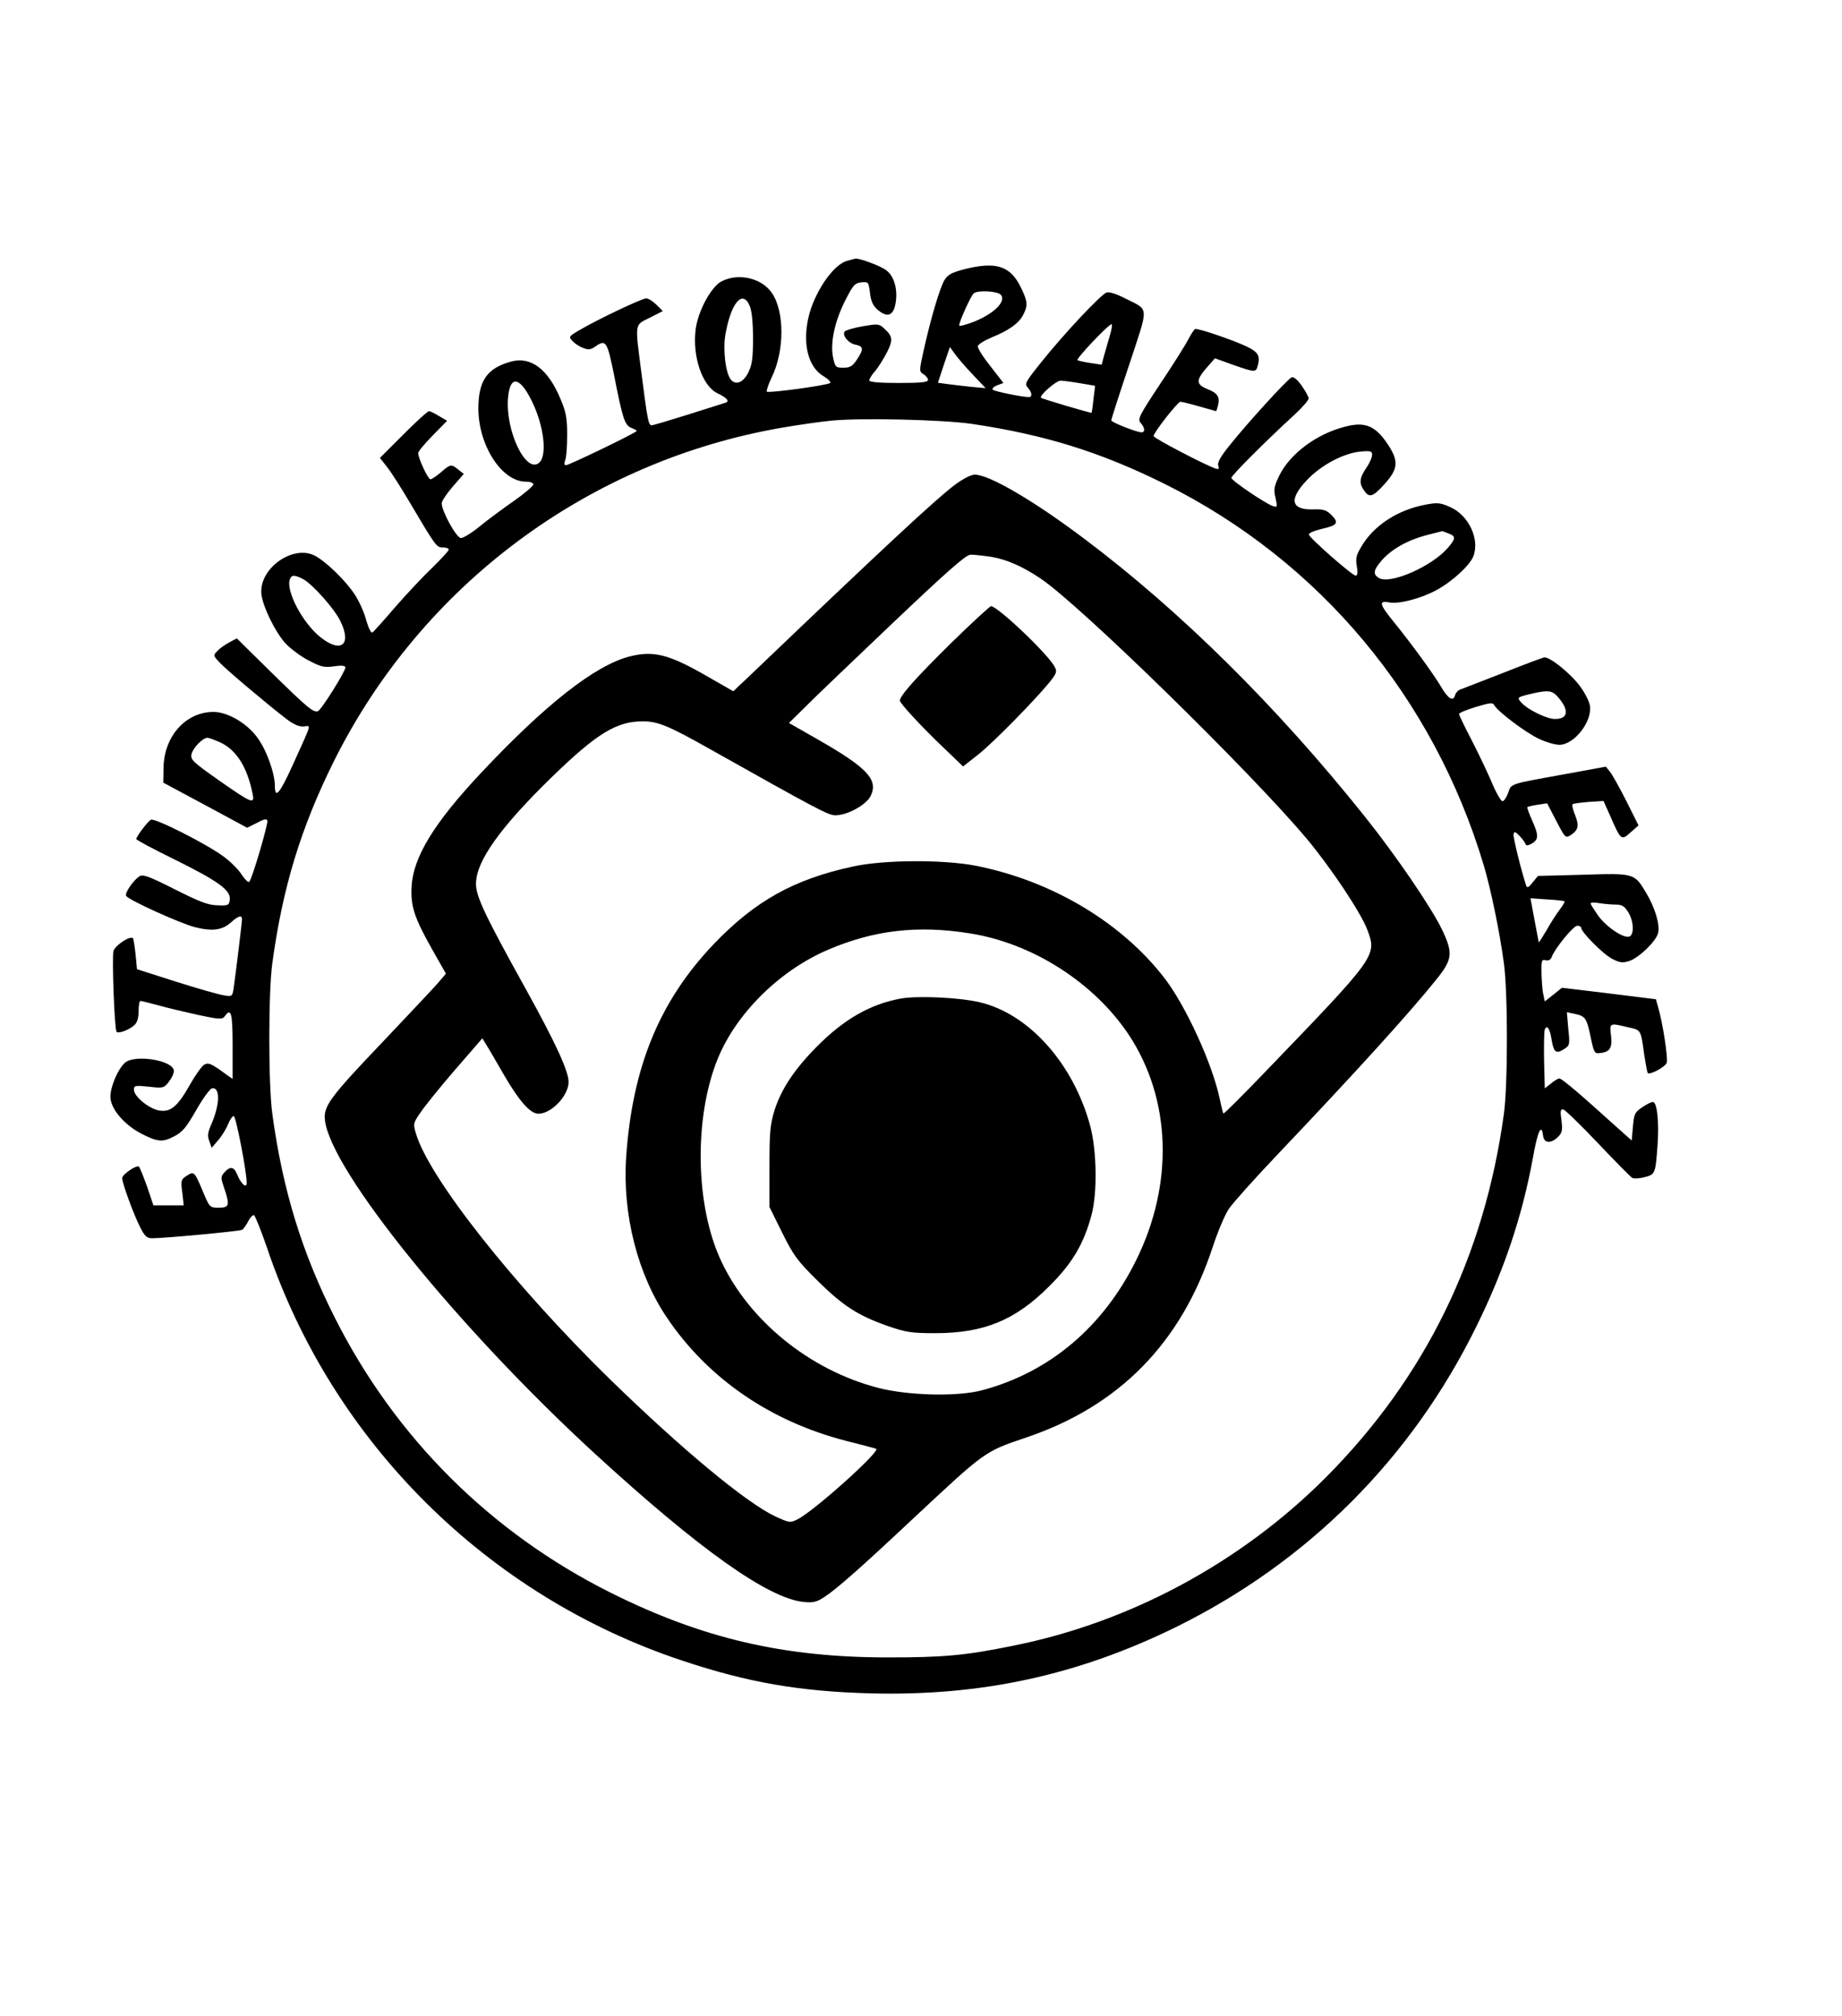
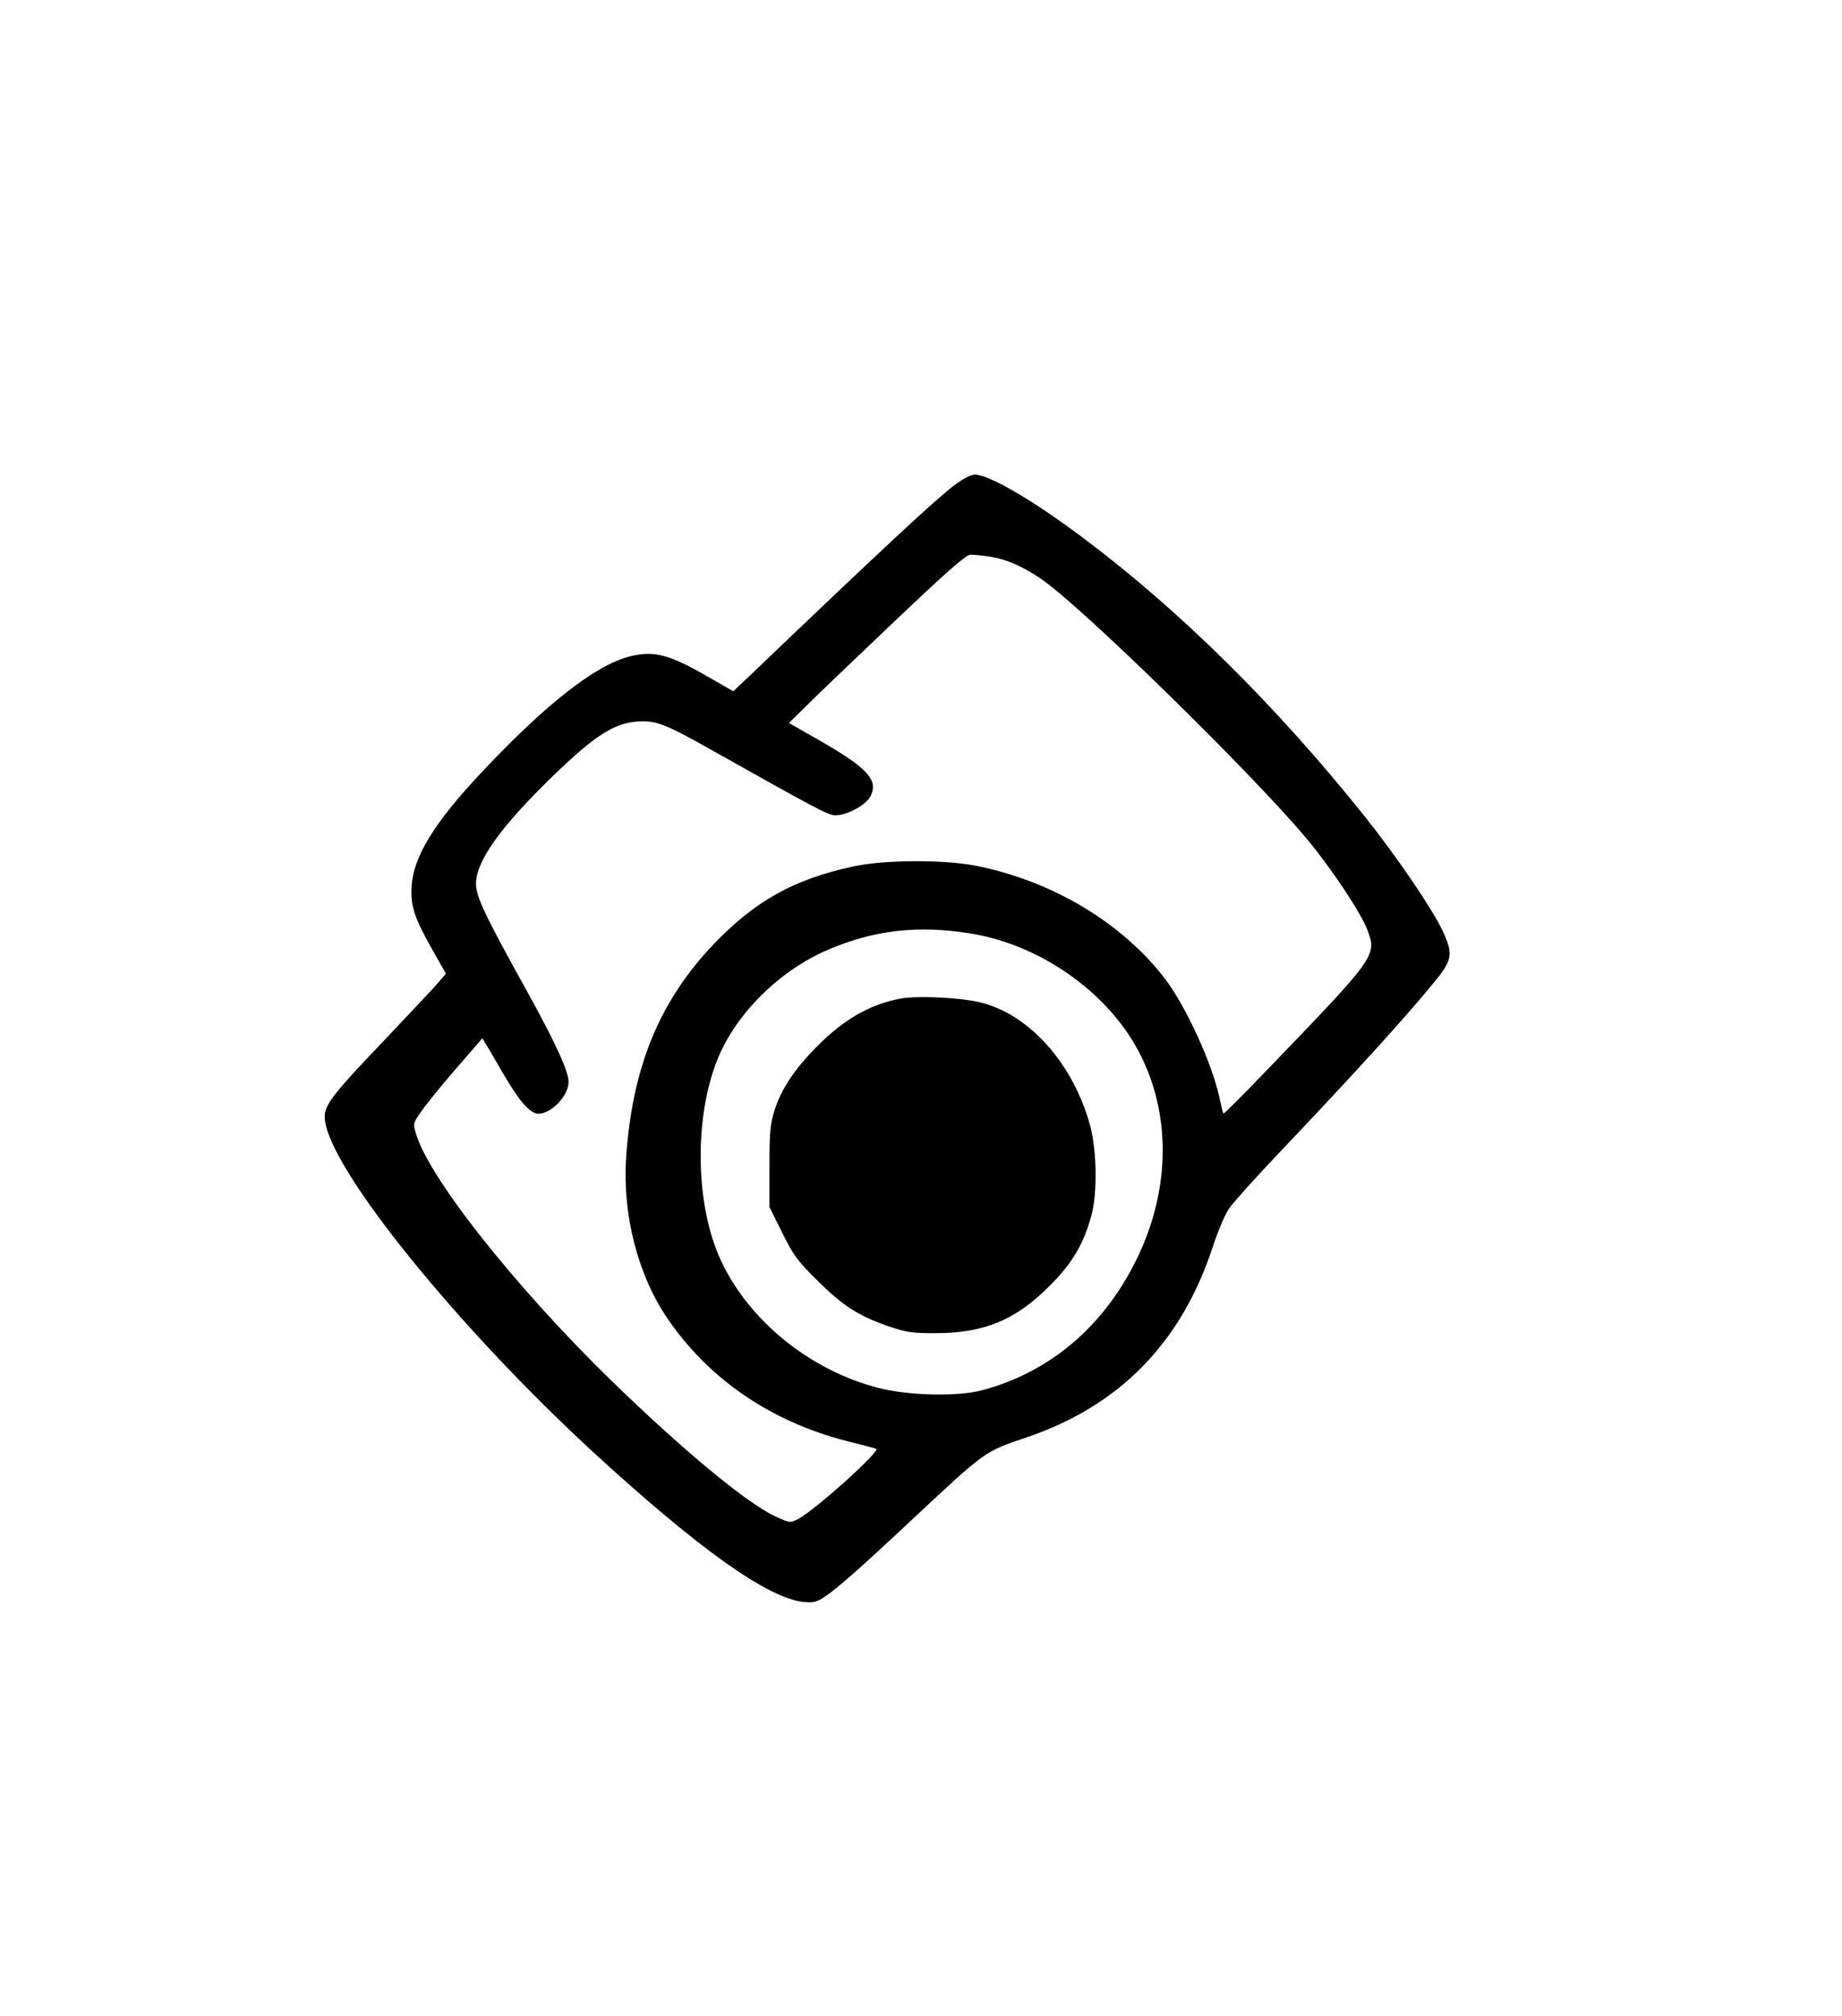
<svg xmlns="http://www.w3.org/2000/svg" version="1.0" width="784pt" height="858pt" viewBox="0 0 784 858" preserveAspectRatio="xMidYMid meet">
  <g transform="translate(0,858) scale(0.1,-0.1)" fill="#000000" stroke="none">
-     <path d="M3603 7469 c-58 -17 -138 -135 -162 -240 -26 -113 -1 -212 64 -250 20 -12 33 -25 28 -29 -11 -10 -262 -44 -269 -37 -3 3 6 30 20 60 55 111 56 280 2 359 -43 65 -144 88 -216 50 -44 -24 -99 -126 -109 -203 -15 -116 28 -242 93 -273 40 -19 53 -34 34 -40 -7 -2 -78 -25 -158 -50 -80 -25 -150 -46 -156 -46 -14 0 -18 20 -44 223 -28 217 -30 202 36 235 l55 28 -27 27 c-15 15 -34 27 -44 27 -18 0 -210 -91 -287 -137 -41 -24 -43 -27 -28 -43 9 -10 29 -24 45 -30 24 -10 33 -9 52 4 47 33 52 26 82 -122 36 -184 45 -212 73 -223 13 -5 23 -11 23 -13 0 -7 -288 -146 -301 -146 -8 0 -8 8 -3 23 5 12 8 60 8 107 0 70 -5 97 -28 151 -53 128 -126 183 -211 160 -102 -28 -139 -81 -139 -201 1 -157 100 -310 202 -310 19 0 32 -5 32 -12 -1 -7 -38 -39 -84 -71 -46 -32 -111 -80 -145 -108 -33 -27 -69 -49 -79 -49 -19 0 -82 114 -82 148 0 9 21 41 47 71 l47 54 -23 18 c-30 25 -34 24 -74 -11 -19 -16 -39 -30 -45 -30 -10 0 -52 89 -52 112 0 7 28 40 61 74 l62 63 -34 20 c-19 12 -38 21 -43 21 -6 0 -55 -45 -109 -99 l-100 -100 30 -38 c17 -21 61 -90 98 -153 110 -186 113 -190 140 -190 14 0 25 -4 25 -9 0 -5 -32 -40 -71 -78 -39 -37 -110 -113 -158 -168 -47 -55 -90 -103 -96 -107 -5 -4 -16 17 -26 51 -8 33 -30 81 -48 109 -37 58 -123 142 -171 167 -95 49 -242 -58 -227 -167 7 -52 57 -155 100 -204 20 -22 63 -55 97 -73 55 -29 68 -33 111 -27 34 5 49 3 49 -5 0 -17 -102 -180 -117 -186 -19 -7 -46 16 -202 169 l-143 141 -34 -18 c-18 -10 -41 -26 -50 -37 -17 -17 -16 -20 12 -49 28 -30 195 -171 283 -239 30 -23 53 -33 73 -32 33 3 38 22 -47 -166 -54 -119 -75 -144 -75 -88 0 56 -37 158 -77 210 -45 60 -126 106 -184 106 -119 0 -211 -104 -213 -238 l-1 -63 179 -96 178 -96 42 21 c31 17 42 18 44 8 3 -15 -65 -247 -77 -259 -4 -4 -18 9 -32 30 -13 21 -46 54 -74 75 -69 53 -298 169 -313 159 -15 -9 -62 -72 -62 -82 0 -4 73 -43 163 -87 186 -92 240 -131 235 -171 -3 -24 -6 -26 -53 -24 -40 1 -76 15 -181 68 -111 56 -135 65 -151 55 -26 -17 -63 -71 -56 -83 11 -18 228 -116 292 -133 75 -19 118 -13 155 21 30 27 46 32 46 13 0 -13 -26 -228 -36 -297 -5 -32 -7 -33 -42 -27 -20 3 -112 29 -203 58 l-166 53 -6 64 c-4 35 -9 66 -11 68 -12 12 -77 -31 -83 -55 -7 -27 4 -329 13 -343 6 -10 53 7 76 28 12 11 18 31 18 60 0 23 3 43 8 43 4 0 39 -9 77 -19 39 -11 115 -29 170 -41 89 -19 101 -19 111 -6 28 39 34 16 34 -125 l0 -141 -23 16 c-69 51 -81 56 -100 43 -10 -7 -37 -45 -60 -86 -52 -92 -82 -116 -131 -107 -43 8 -106 60 -106 88 0 18 5 19 63 13 61 -7 65 -6 85 20 12 15 22 36 22 47 0 45 -166 72 -208 35 -31 -28 -62 -102 -62 -145 0 -49 55 -115 126 -154 73 -38 95 -41 144 -15 36 18 52 37 95 112 28 50 59 91 67 93 36 7 34 -69 -2 -152 -16 -36 -18 -50 -9 -73 l10 -28 30 35 c16 19 34 50 41 68 7 17 17 32 23 32 9 0 55 -236 55 -284 0 -26 -24 -5 -40 34 -14 35 -30 38 -55 10 -16 -18 -16 -22 -1 -66 25 -74 22 -84 -23 -84 -38 0 -39 1 -67 68 -36 86 -38 88 -69 68 -25 -16 -26 -21 -19 -72 l6 -54 -64 0 -65 0 -27 80 c-16 44 -31 82 -35 85 -12 7 -71 -34 -71 -49 0 -21 48 -153 76 -208 20 -40 29 -48 52 -48 54 0 374 30 383 36 5 3 16 19 25 35 8 17 20 29 25 27 5 -2 29 -62 54 -134 277 -828 937 -1486 1770 -1762 279 -93 499 -131 801 -139 471 -12 881 77 1299 282 562 277 1003 718 1279 1280 118 239 195 469 240 715 21 118 37 152 44 95 4 -31 34 -33 63 -4 18 18 20 28 15 71 -6 41 -4 49 8 46 8 -2 74 -66 147 -143 73 -77 139 -144 146 -148 7 -4 31 -3 53 3 45 12 46 13 55 138 7 98 -2 182 -20 182 -7 0 -27 -10 -46 -23 -31 -21 -34 -28 -39 -82 l-5 -59 -83 74 c-141 128 -215 190 -225 190 -5 0 -21 -9 -35 -21 l-27 -21 -3 118 c-1 65 0 124 3 132 9 23 22 4 29 -43 9 -54 19 -62 53 -40 25 16 25 19 18 87 l-6 70 33 -7 c46 -10 51 -17 68 -98 14 -67 17 -72 39 -69 43 4 54 22 48 74 -7 55 -7 55 72 36 57 -13 54 -7 70 -122 6 -37 12 -70 14 -73 10 -9 75 26 81 44 6 20 -17 170 -36 234 l-10 36 -200 25 -200 24 -36 -29 -37 -29 -6 29 c-4 15 -7 56 -8 90 -1 55 1 61 18 56 11 -3 21 2 25 13 14 38 92 133 109 134 9 0 17 -4 17 -9 0 -18 94 -113 132 -132 33 -17 45 -18 73 -9 41 14 113 83 122 118 9 36 -12 107 -50 171 -51 85 -49 85 -270 78 l-191 -5 -23 -28 c-16 -21 -23 -24 -27 -14 -23 71 -56 206 -54 219 3 13 6 13 24 -5 12 -12 23 -27 26 -34 3 -10 9 -10 25 -2 32 18 33 35 6 96 -14 31 -24 58 -22 61 3 2 23 7 44 10 l40 6 39 -75 c38 -73 39 -74 62 -60 32 22 36 39 18 85 -9 22 -14 42 -11 46 3 3 34 7 69 10 l63 4 29 -65 c45 -103 47 -104 86 -69 l34 30 -52 104 c-29 57 -60 113 -70 125 l-17 21 -175 -32 c-238 -43 -227 -39 -241 -80 -7 -19 -18 -35 -24 -35 -7 0 -29 39 -49 88 -21 48 -60 129 -87 181 -27 52 -49 98 -49 102 0 5 32 18 71 30 64 19 73 20 80 6 16 -27 134 -116 190 -142 30 -14 68 -25 86 -25 63 0 141 99 130 167 -3 19 -22 55 -41 81 -42 57 -131 128 -154 124 -9 -2 -89 -32 -177 -67 -88 -34 -168 -65 -178 -69 -11 -3 -21 -15 -24 -25 -7 -29 -30 -15 -60 37 -32 54 -123 179 -199 273 -64 78 -67 94 -21 85 41 -8 136 17 200 52 66 35 141 104 157 142 30 73 -18 177 -98 212 -41 18 -53 20 -105 10 -118 -22 -221 -89 -273 -179 -21 -35 -25 -50 -19 -83 5 -27 3 -40 -5 -40 -14 0 -198 161 -199 175 -1 6 22 16 51 23 71 16 78 26 46 59 -22 22 -35 26 -73 25 -100 -4 -112 40 -33 124 60 64 156 115 228 122 44 4 50 2 50 -14 0 -11 -11 -36 -25 -56 -29 -43 -31 -65 -9 -96 22 -32 37 -28 88 29 56 62 59 95 18 160 -56 87 -100 106 -187 83 -122 -31 -234 -115 -280 -208 -22 -46 -25 -59 -16 -95 8 -39 8 -41 -11 -35 -31 10 -176 108 -177 120 -1 9 141 152 272 272 31 29 57 59 57 66 0 7 -14 32 -30 55 -21 29 -35 39 -44 34 -20 -11 -186 -193 -257 -282 -43 -52 -58 -79 -54 -92 5 -15 3 -18 -12 -13 -46 16 -263 129 -263 138 0 15 103 146 114 146 6 0 43 -9 81 -20 38 -11 71 -20 71 -20 1 0 5 11 8 24 9 36 -1 53 -45 70 -49 20 -49 38 -3 91 l35 40 78 -28 c94 -33 97 -33 105 -1 12 45 -2 61 -77 92 -68 28 -171 62 -189 62 -4 0 -17 -19 -29 -42 -12 -24 -66 -110 -121 -192 -90 -136 -97 -150 -83 -166 18 -20 20 -40 4 -40 -22 0 -129 43 -129 51 0 5 34 111 76 236 85 259 87 230 -19 284 -35 18 -66 28 -77 24 -24 -8 -183 -177 -280 -299 -65 -81 -70 -90 -56 -105 19 -21 21 -41 5 -41 -28 0 -145 24 -153 31 -5 5 3 13 18 19 l27 10 -56 72 c-31 39 -55 77 -53 85 2 8 28 24 59 37 72 29 116 60 134 96 21 40 19 58 -11 119 -45 90 -105 109 -240 75 -53 -14 -70 -23 -84 -46 -20 -33 -59 -166 -89 -301 -19 -87 -19 -88 0 -100 10 -6 19 -17 19 -24 0 -10 -31 -13 -125 -13 -85 0 -125 4 -125 11 0 6 11 25 26 41 14 17 36 53 50 80 26 52 24 67 -15 102 -20 18 -26 18 -91 7 -38 -7 -72 -17 -75 -22 -11 -17 16 -50 46 -56 35 -7 36 -19 6 -64 -19 -28 -29 -34 -57 -34 -33 0 -35 2 -44 43 -13 62 6 152 51 242 34 67 41 75 69 78 30 3 31 2 37 -45 4 -35 12 -53 32 -71 42 -36 68 -26 77 28 10 57 -6 114 -39 139 -22 18 -115 53 -132 50 -3 0 -20 -5 -38 -10z m657 -144 c25 -30 -37 -87 -130 -120 -24 -8 -45 -14 -47 -11 -6 5 50 130 62 138 19 14 102 9 115 -7z m-1069 -47 c9 -21 14 -72 14 -138 0 -85 -4 -113 -20 -145 -21 -43 -53 -56 -74 -31 -23 27 -35 131 -23 195 24 134 73 190 103 119z m1533 -125 c-8 -27 -19 -65 -25 -87 l-10 -38 -47 7 c-26 4 -51 9 -56 12 -8 5 132 153 145 153 4 0 1 -21 -7 -47z m-584 -167 l55 -58 -65 6 c-36 4 -81 9 -102 12 l-36 5 25 76 26 76 21 -29 c11 -16 45 -55 76 -88z m-1879 -108 c54 -106 70 -238 33 -268 -55 -46 -142 133 -132 273 7 99 48 97 99 -5z m2336 71 l64 -11 -7 -57 c-3 -31 -7 -57 -8 -58 -2 -2 -210 59 -215 64 -10 8 64 73 83 73 10 0 48 -5 83 -11z m-461 -173 c310 -46 549 -120 824 -257 657 -328 1141 -907 1355 -1621 30 -101 68 -283 86 -418 17 -124 17 -516 0 -640 -83 -608 -335 -1122 -756 -1546 -361 -363 -835 -619 -1332 -718 -204 -42 -299 -50 -533 -50 -443 0 -789 80 -1180 275 -510 255 -916 658 -1174 1169 -140 277 -223 545 -267 870 -17 124 -17 516 0 640 44 324 122 578 262 860 374 750 1083 1278 1909 1420 64 11 159 25 211 30 127 12 471 4 595 -14z m2028 -466 c33 -12 33 -21 -1 -61 -66 -78 -242 -156 -292 -130 -29 16 -26 34 10 76 42 48 110 86 189 107 36 9 66 17 67 17 1 1 13 -3 27 -9z m-4875 -194 c40 -21 135 -127 160 -180 49 -100 3 -138 -85 -68 -76 60 -149 199 -130 247 7 19 19 19 55 1z m5338 -498 c53 -59 50 -98 -9 -98 -34 0 -115 39 -142 69 -21 23 -20 24 49 40 63 14 80 12 102 -11z m-5691 -197 c70 -32 116 -105 139 -219 10 -47 -2 -42 -145 58 -109 77 -120 87 -115 110 6 27 48 70 68 70 7 0 30 -9 53 -19z m5723 -677 c2 -2 -7 -18 -21 -36 -14 -18 -39 -58 -56 -88 -18 -30 -32 -53 -33 -50 0 3 -9 46 -18 96 l-17 91 71 -5 c38 -2 72 -6 74 -8z m219 -14 c26 0 36 -7 52 -32 24 -39 26 -96 5 -104 -24 -9 -97 40 -133 89 -17 25 -32 48 -32 52 0 4 17 5 38 1 20 -3 52 -6 70 -6z" />
    <path d="M4062 6515 c-78 -59 -293 -258 -869 -809 l-72 -68 -103 59 c-171 99 -234 115 -339 89 -146 -38 -357 -203 -632 -496 -199 -212 -288 -357 -295 -482 -5 -84 11 -133 87 -268 l59 -104 -36 -42 c-20 -23 -124 -133 -229 -244 -229 -240 -257 -278 -250 -337 23 -213 567 -885 1147 -1418 448 -411 740 -618 891 -633 41 -4 56 0 89 22 52 34 157 127 367 324 320 299 311 293 491 354 396 134 659 402 793 809 22 67 53 141 70 165 17 25 110 129 208 232 342 360 559 600 671 739 73 90 76 115 27 218 -47 96 -194 312 -329 481 -373 467 -782 872 -1193 1181 -215 162 -405 273 -466 273 -16 0 -51 -18 -87 -45z m157 -305 c66 -11 134 -41 211 -93 169 -114 893 -822 1132 -1107 102 -122 231 -315 258 -388 41 -110 40 -111 -437 -606 -95 -99 -174 -178 -176 -175 -2 2 -9 31 -16 64 -31 147 -141 387 -230 506 -183 241 -483 421 -811 485 -137 26 -390 25 -520 -4 -251 -54 -417 -147 -592 -330 -231 -242 -347 -524 -373 -908 -16 -243 49 -499 175 -684 175 -258 439 -439 760 -522 63 -16 121 -31 129 -34 23 -7 -267 -268 -336 -301 -30 -15 -34 -14 -95 14 -125 60 -395 284 -702 583 -408 399 -772 859 -826 1047 -12 39 -11 44 19 87 17 26 83 108 147 182 l117 135 17 -28 c10 -15 43 -73 75 -128 66 -113 112 -165 147 -165 55 0 128 77 128 135 0 46 -54 164 -179 390 -178 321 -216 401 -215 455 1 96 104 240 325 455 190 184 273 235 385 235 64 0 110 -19 289 -120 450 -253 501 -280 530 -280 52 0 133 45 151 83 33 69 -15 120 -229 242 l-119 68 64 63 c34 35 203 196 373 358 233 221 316 295 335 295 14 1 54 -4 89 -9z m-94 -1602 c268 -41 532 -210 680 -433 180 -273 192 -634 30 -960 -140 -283 -369 -476 -655 -552 -105 -28 -317 -23 -445 11 -288 75 -547 285 -666 540 -110 235 -116 607 -15 858 79 195 265 379 473 467 193 82 377 104 598 69z" />
-     <path d="M4048 5843 c-149 -147 -218 -224 -218 -245 0 -11 93 -112 190 -204 l79 -76 65 51 c64 51 234 224 302 306 31 39 34 46 23 67 -28 54 -243 258 -271 258 -5 0 -82 -71 -170 -157z" />
    <path d="M3833 4330 c-129 -24 -240 -87 -356 -204 -96 -97 -151 -180 -180 -270 -19 -62 -22 -93 -22 -242 l0 -171 54 -109 c48 -97 65 -120 150 -204 109 -108 173 -149 298 -193 79 -27 100 -31 203 -31 208 0 341 55 485 199 99 98 148 181 181 305 25 94 22 271 -5 375 -71 267 -262 482 -474 530 -87 20 -262 28 -334 15z" />
  </g>
</svg>